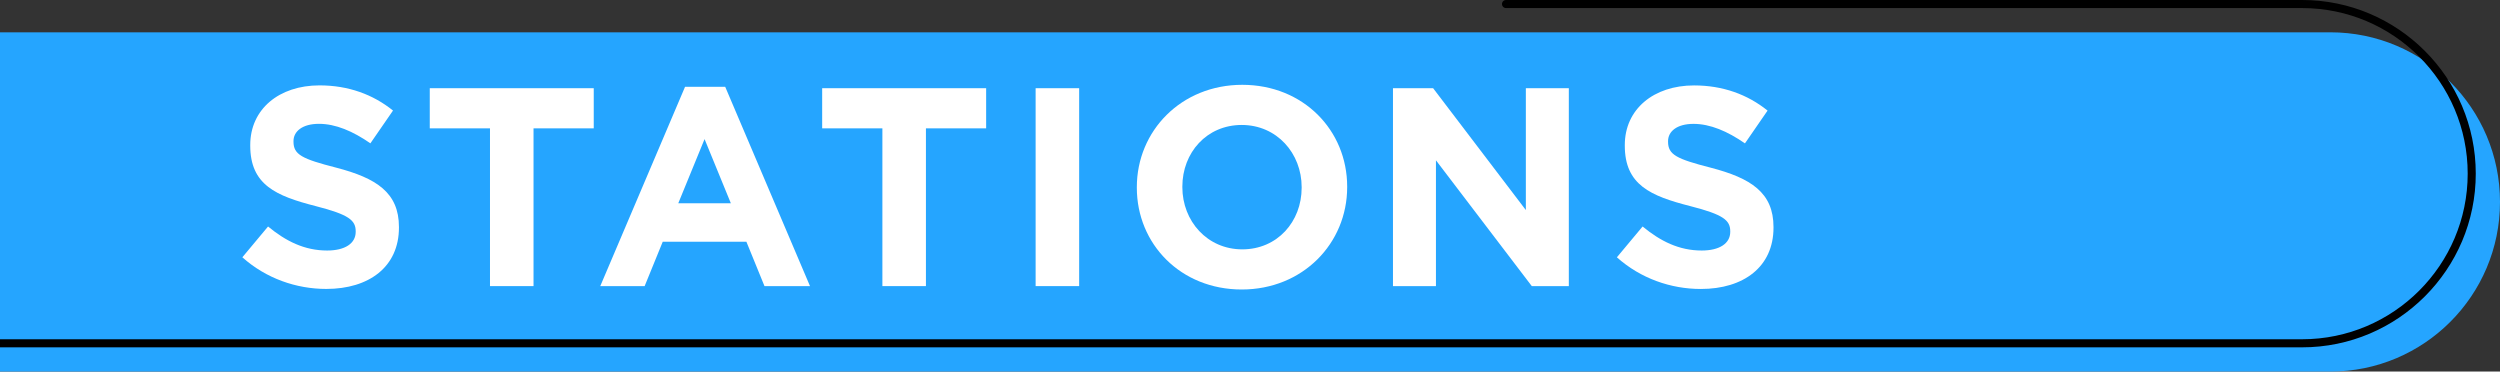
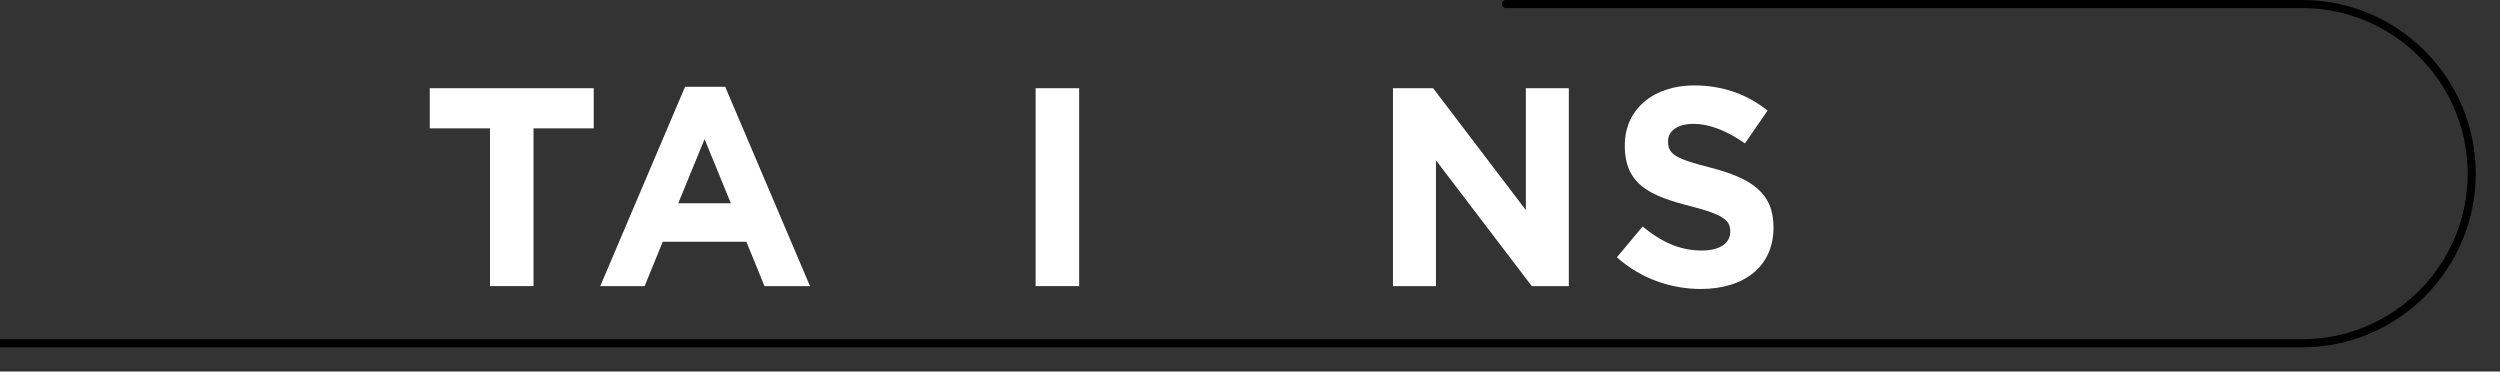
<svg xmlns="http://www.w3.org/2000/svg" width="619" height="92" viewBox="0 0 619 92" fill="none">
  <rect x="0" y="0" width="619" height="92" fill="#333333" stroke="none" />
-   <path d="M-11 8H577C600.18 8 619 26.82 619 50C619 73.18 600.18 92 577 92H-11V8Z" fill="#25A5FF" />
  <path d="M570 0H372.89C372.34 0 371.89 0.45 371.89 1C371.89 1.55 372.34 2 372.89 2H570C592.61 2 611 20.39 611 43C611 65.61 592.61 84 570 84H-11V86H570C593.71 86 613 66.71 613 43C613 19.29 593.71 0 570 0Z" fill="black" />
  <g clip-path="url(#clip0_10_157)">
-     <path d="M60 63.71L66.37 56.08C70.78 59.72 75.4 62.03 81 62.03C85.41 62.03 88.07 60.28 88.07 57.41V57.27C88.07 54.54 86.39 53.14 78.2 51.04C68.33 48.51 61.96 45.78 61.96 36.05V35.91C61.96 27.02 69.1 21.14 79.11 21.14C86.25 21.14 92.34 23.38 97.31 27.37L91.71 35.49C87.37 32.48 83.1 30.66 78.97 30.66C74.84 30.66 72.67 32.55 72.67 34.93V35.07C72.67 38.29 74.77 39.34 83.24 41.51C93.18 44.1 98.78 47.67 98.78 56.21V56.35C98.78 66.08 91.36 71.54 80.79 71.54C73.37 71.54 65.88 68.95 60 63.7V63.71Z" fill="white" />
    <path d="M121.32 31.78H106.41V21.84H147.01V31.78H132.1V70.84H121.32V31.78Z" fill="white" />
    <path d="M169.62 21.49H179.56L200.56 70.85H189.29L184.81 59.86H164.09L159.61 70.85H148.62L169.62 21.49ZM180.96 50.33L174.45 34.44L167.94 50.33H180.96Z" fill="white" />
-     <path d="M218.48 31.78H203.57V21.84H244.17V31.78H229.26V70.84H218.48V31.78Z" fill="white" />
    <path d="M256.42 21.84H267.2V70.84H256.42V21.84Z" fill="white" />
-     <path d="M281.48 46.48V46.34C281.48 32.41 292.47 21 307.59 21C322.71 21 333.56 32.27 333.56 46.2V46.34C333.56 60.27 322.57 71.68 307.45 71.68C292.33 71.68 281.48 60.41 281.48 46.48ZM322.29 46.48V46.34C322.29 37.94 316.13 30.94 307.45 30.94C298.77 30.94 292.75 37.8 292.75 46.2V46.34C292.75 54.74 298.91 61.74 307.59 61.74C316.27 61.74 322.29 54.88 322.29 46.48Z" fill="white" />
    <path d="M344.9 21.84H354.84L377.8 52.01V21.84H388.44V70.84H379.27L355.54 39.69V70.84H344.9V21.84Z" fill="white" />
    <path d="M400.34 63.71L406.71 56.08C411.12 59.72 415.74 62.03 421.34 62.03C425.75 62.03 428.41 60.28 428.41 57.41V57.27C428.41 54.54 426.73 53.14 418.54 51.04C408.67 48.52 402.3 45.79 402.3 36.06V35.92C402.3 27.03 409.44 21.15 419.45 21.15C426.59 21.15 432.68 23.39 437.65 27.38L432.05 35.5C427.71 32.49 423.44 30.67 419.31 30.67C415.18 30.67 413.01 32.56 413.01 34.94V35.08C413.01 38.3 415.11 39.35 423.58 41.52C433.52 44.11 439.12 47.68 439.12 56.22V56.36C439.12 66.09 431.7 71.55 421.13 71.55C413.71 71.55 406.22 68.96 400.34 63.71Z" fill="white" />
  </g>
  <defs>
    <clipPath id="clip0_10_157">
      <rect width="379.12" height="50.69" fill="white" transform="translate(60 21)" />
    </clipPath>
  </defs>
</svg>